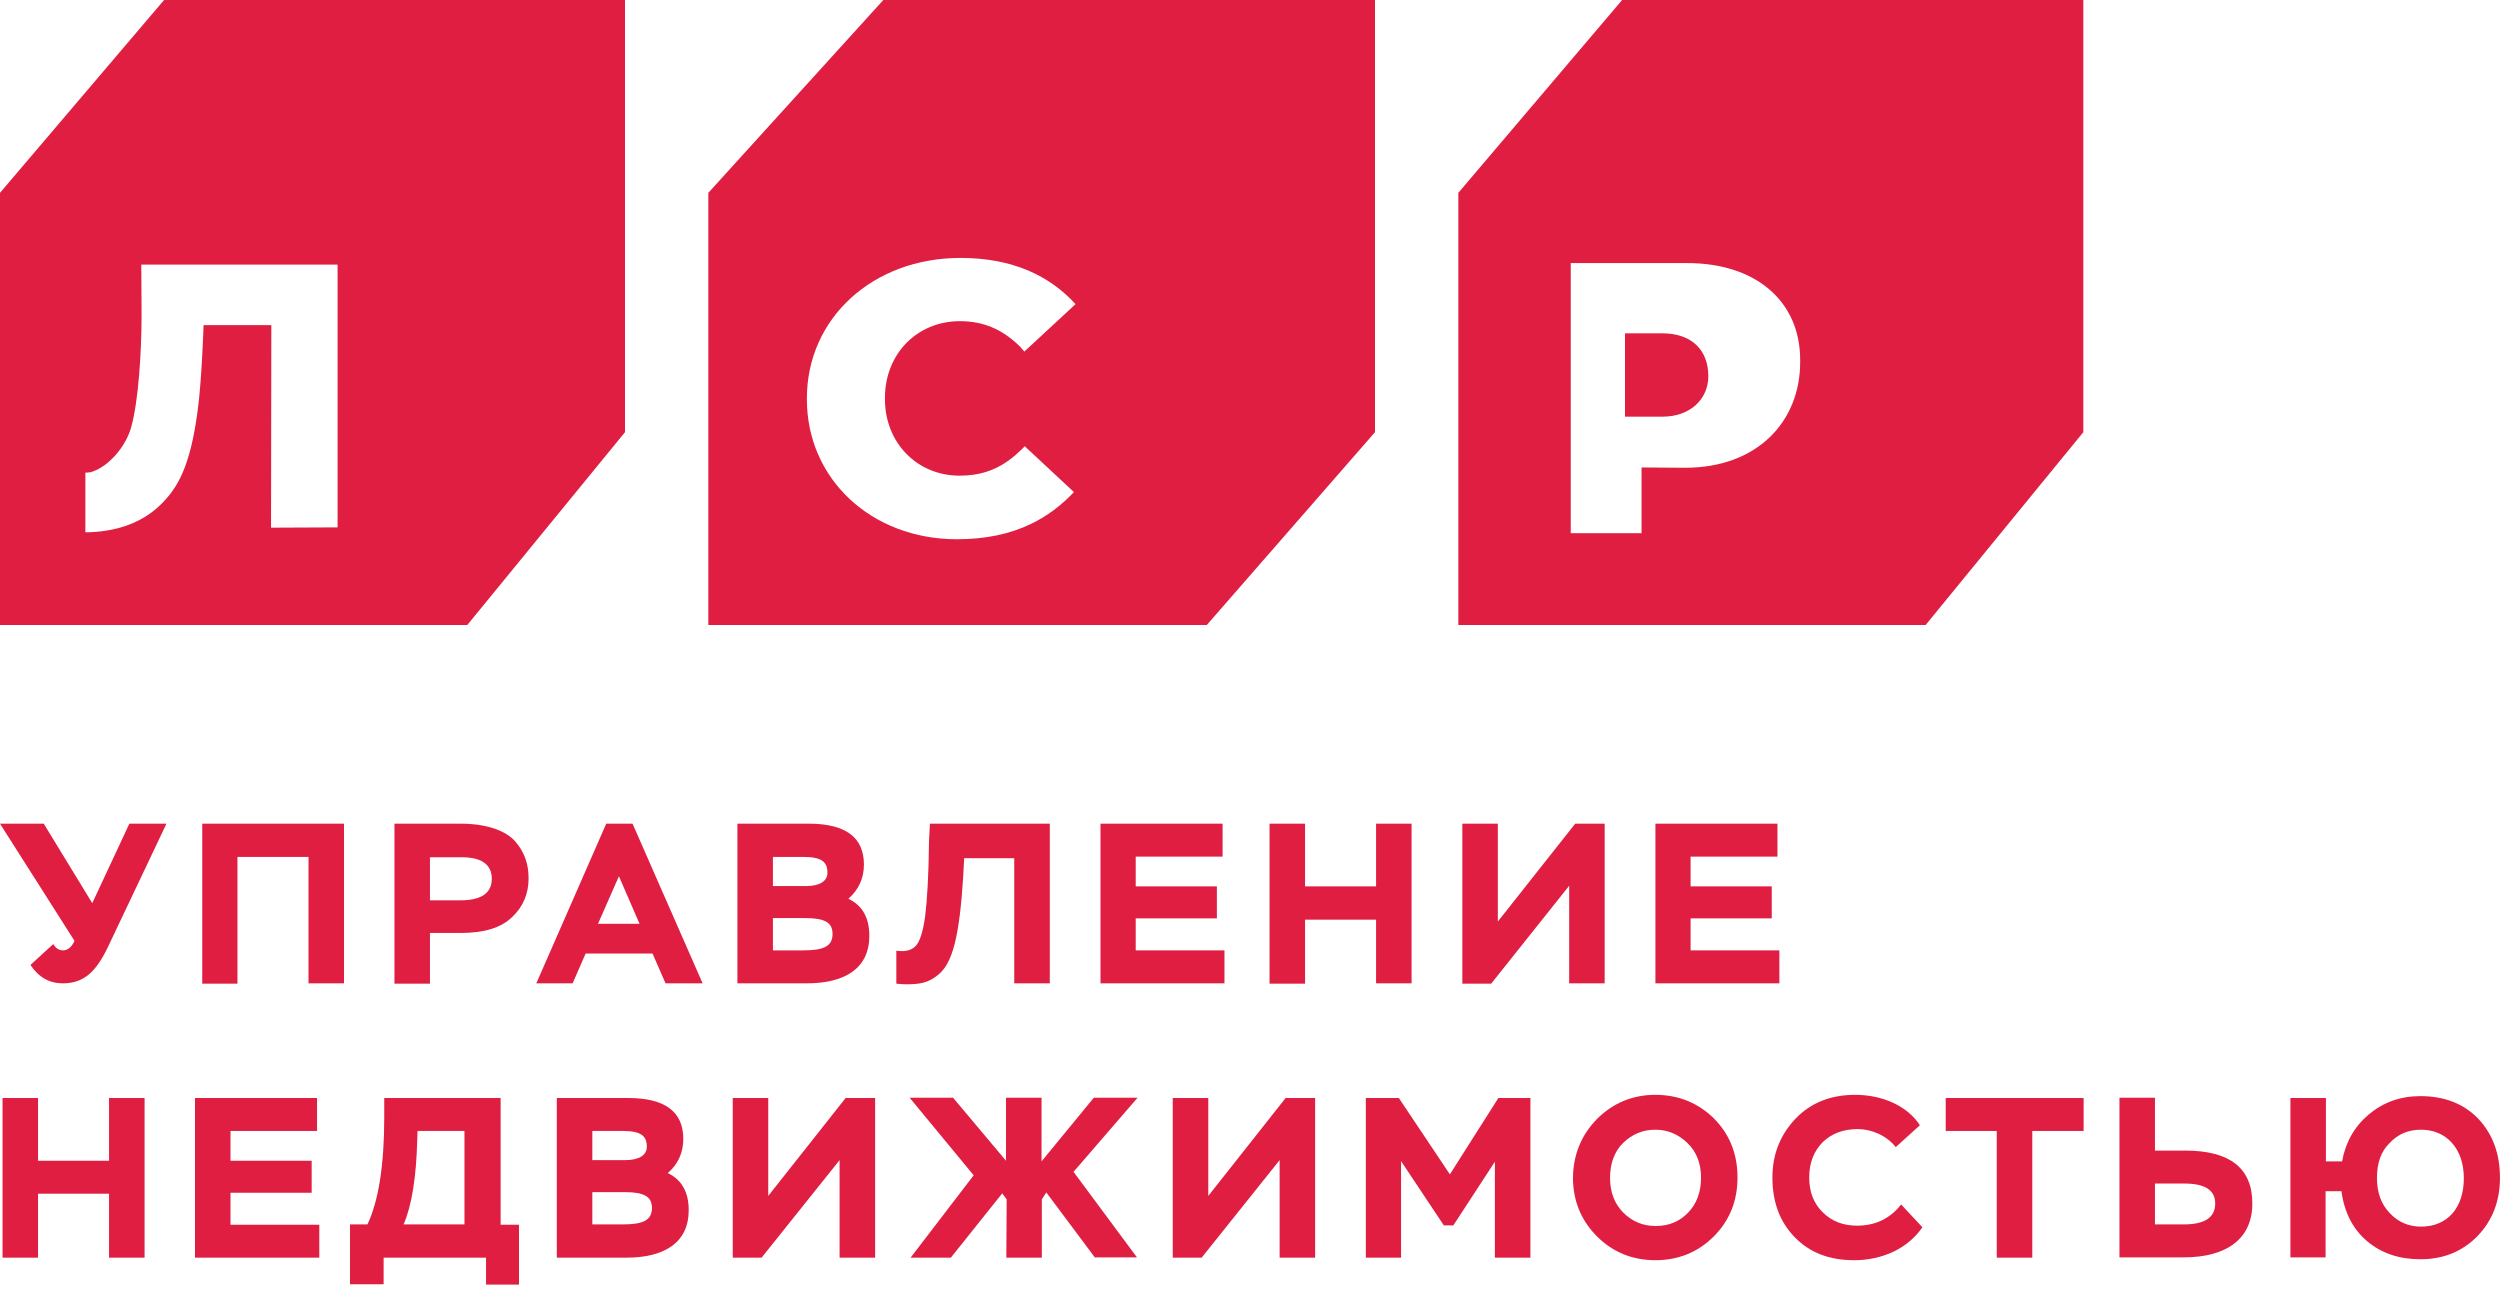
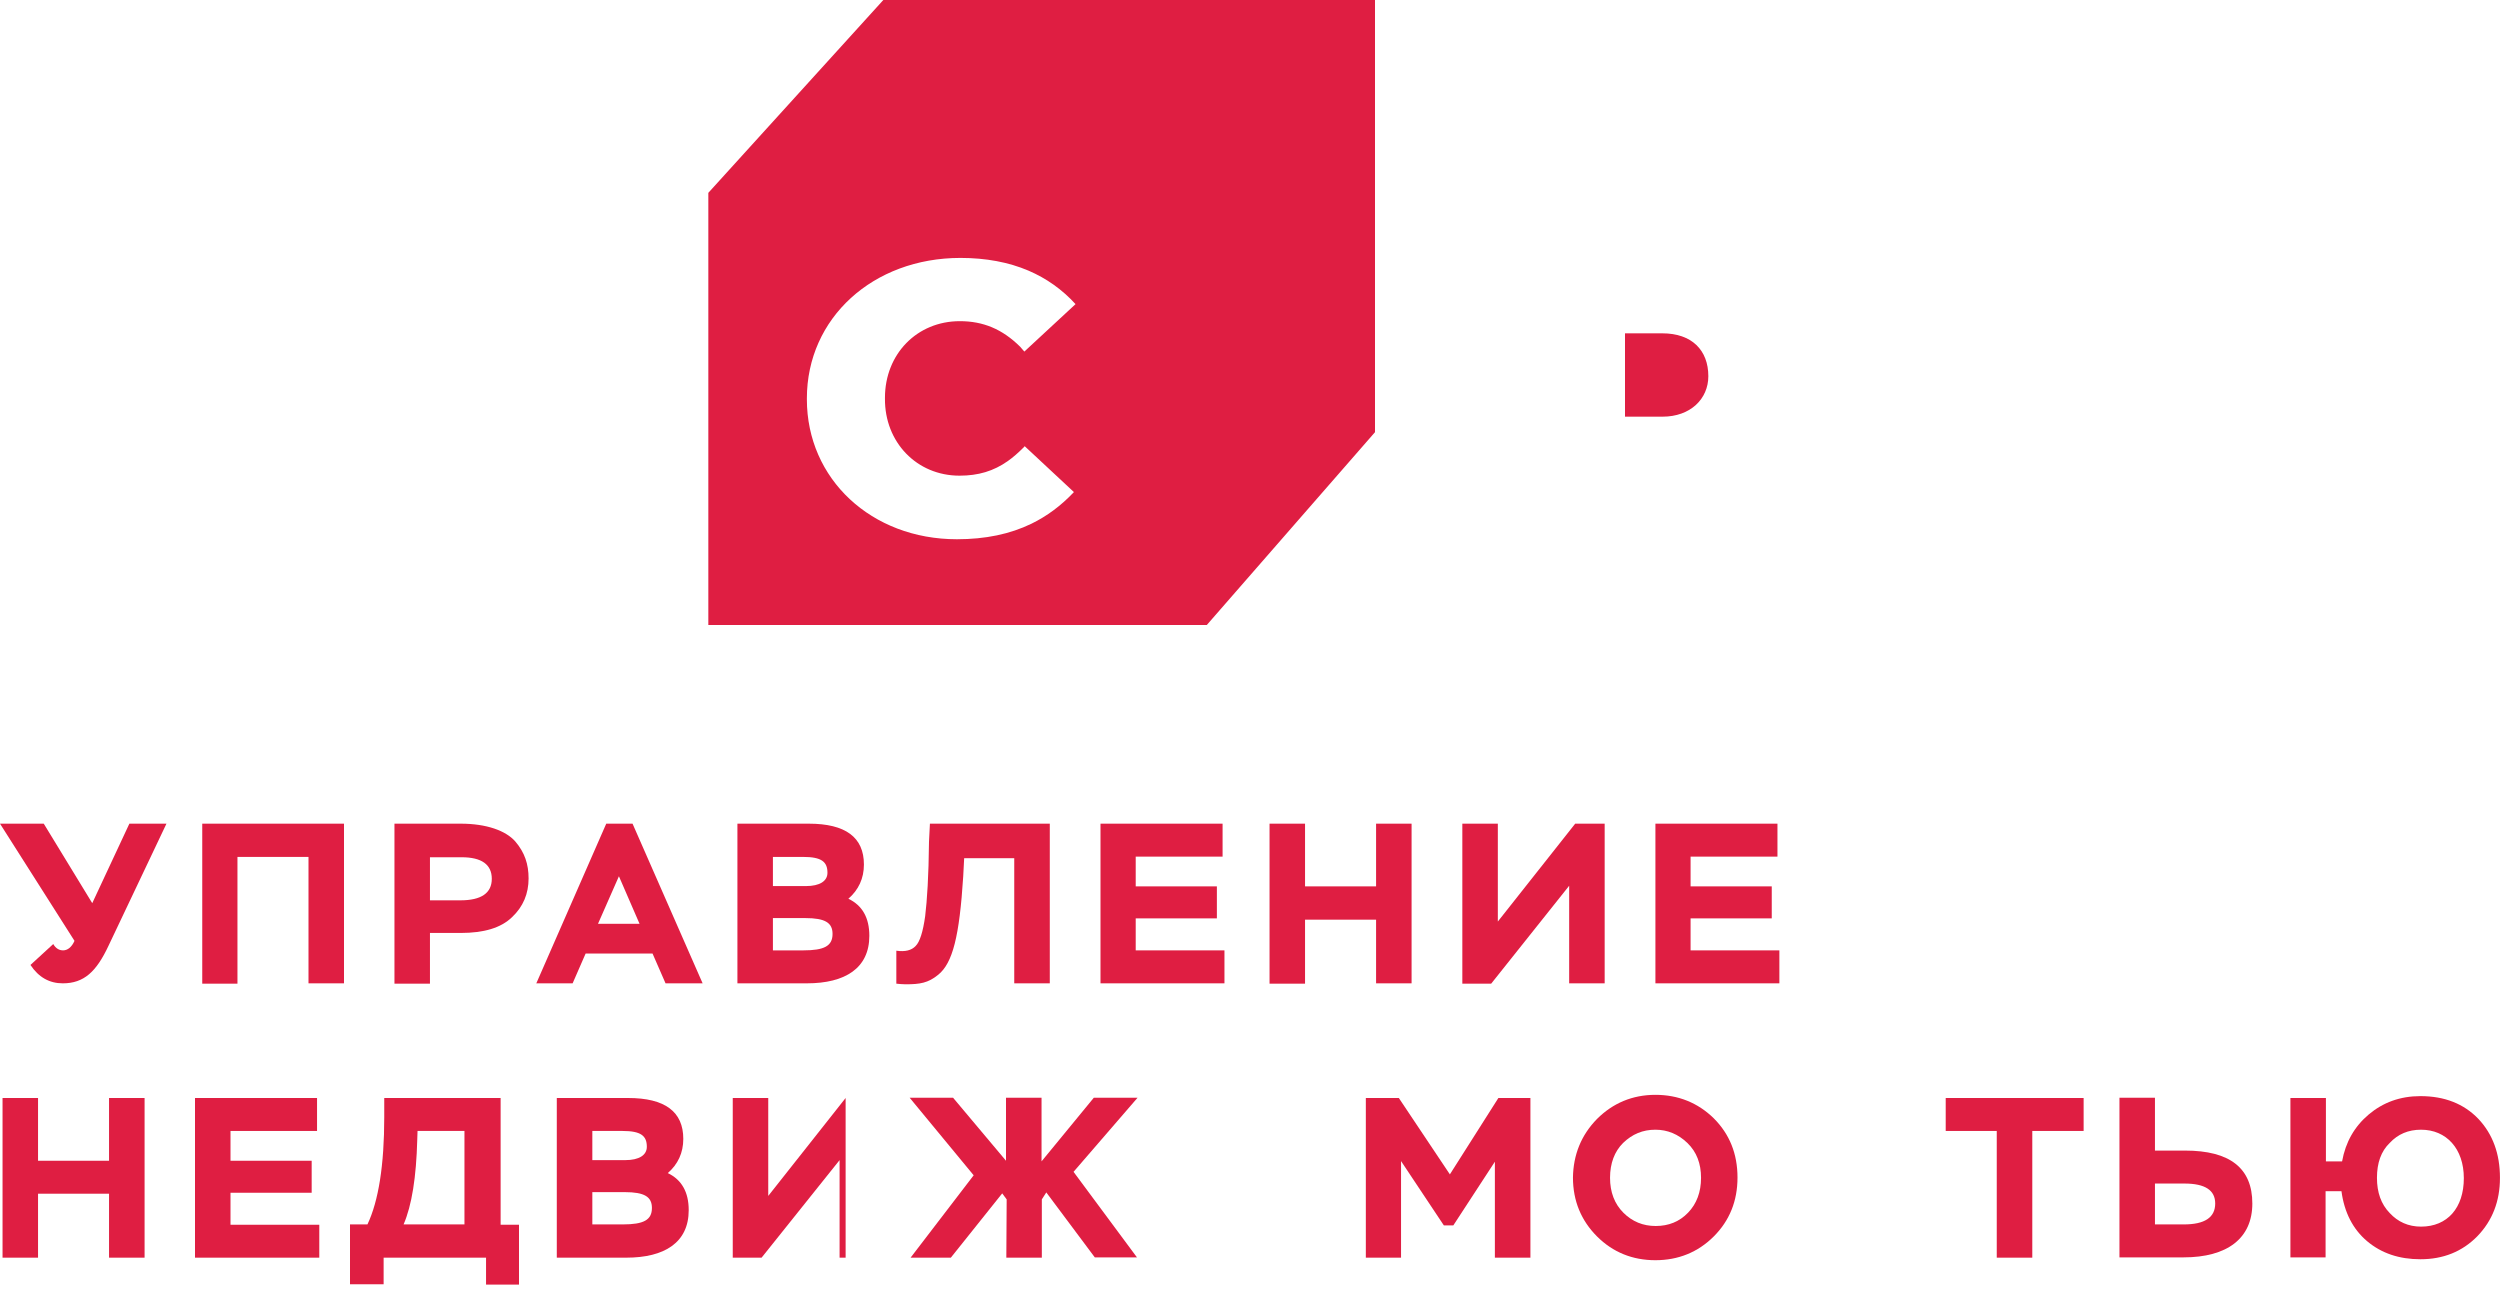
<svg xmlns="http://www.w3.org/2000/svg" width="60" height="31" viewBox="0 0 60 31" fill="none">
-   <path d="M3.938 0L0 4.628V15H11.215L15 10.372V0H3.938ZM8.102 12.657L6.505 12.664L6.512 7.803H4.886C4.886 7.803 4.842 9.168 4.74 9.883C4.565 11.182 4.273 11.701 3.865 12.102C3.566 12.402 3.165 12.613 2.698 12.708C2.523 12.745 2.341 12.766 2.151 12.774C2.115 12.774 2.086 12.774 2.056 12.774H2.049V11.343C2.078 11.343 2.115 11.343 2.144 11.336H2.166C2.632 11.204 3.034 10.679 3.15 10.248C3.325 9.62 3.398 8.431 3.398 7.547C3.398 7.153 3.391 6.562 3.391 6.35H8.102V12.657Z" fill="#DF1E42" />
  <path d="M39.896 8H39V10H39.902C40.569 10 41 9.574 41 9.029C41 8.404 40.603 8 39.896 8Z" fill="#DF1E42" />
-   <path d="M38.931 0L35 4.628V15H46.215L50 10.372V0H38.931ZM43.204 8.693C43.204 10.117 42.175 11.226 40.447 11.226L39.397 11.219V12.796H37.698V6.314H40.491C42.161 6.314 43.204 7.248 43.204 8.635V8.693Z" fill="#DF1E42" />
  <path d="M21.2 0L17 4.628V15H28.963L33 10.372V0H21.2ZM23.028 11.416C23.479 11.416 23.845 11.307 24.187 11.066C24.312 10.978 24.436 10.869 24.568 10.737L24.576 10.73L24.592 10.708L25.774 11.81C25.463 12.139 25.128 12.387 24.755 12.569C24.242 12.818 23.651 12.942 22.966 12.942C20.913 12.942 19.365 11.496 19.365 9.584V9.562C19.365 7.635 20.951 6.19 23.052 6.19C23.658 6.19 24.21 6.292 24.685 6.496C25.113 6.679 25.494 6.949 25.813 7.299L24.584 8.438L24.483 8.321C24.055 7.898 23.596 7.708 23.036 7.708C22.009 7.708 21.239 8.496 21.239 9.547V9.569C21.231 10.613 22.002 11.416 23.028 11.416Z" fill="#DF1E42" />
  <path d="M3.105 19.768H3.995L2.602 22.703C2.313 23.319 2.016 23.6 1.507 23.6C1.187 23.6 0.928 23.456 0.731 23.159L1.278 22.657C1.339 22.764 1.423 22.809 1.514 22.809C1.621 22.809 1.72 22.733 1.788 22.581L0 19.768H1.05L2.214 21.676L3.105 19.768Z" fill="#DF1E42" />
  <path d="M7.404 23.608V20.566H5.699V23.608H4.854V19.768H8.256V23.6H7.404V23.608Z" fill="#DF1E42" />
  <path d="M10.319 23.608H9.467V19.768H11.057C11.674 19.768 12.138 19.935 12.366 20.194C12.594 20.46 12.686 20.741 12.686 21.083C12.686 21.448 12.556 21.76 12.29 22.011C12.024 22.27 11.613 22.391 11.057 22.391H10.319V23.608ZM10.319 20.566V21.608H11.05C11.552 21.608 11.803 21.433 11.803 21.091C11.803 20.749 11.559 20.574 11.08 20.574H10.319V20.566Z" fill="#DF1E42" />
  <path d="M12.868 23.608L14.55 19.768H15.181L16.863 23.6H15.973L15.661 22.885H14.055L13.743 23.6H12.868V23.608ZM14.854 21.03L14.352 22.171H15.349L14.854 21.03Z" fill="#DF1E42" />
  <path d="M17.698 23.608V19.768H19.41C20.293 19.768 20.734 20.095 20.734 20.749C20.734 21.083 20.605 21.357 20.361 21.57C20.696 21.73 20.864 22.026 20.864 22.46C20.864 23.235 20.285 23.6 19.365 23.6H17.698V23.608ZM18.55 20.566V21.266H19.342C19.677 21.266 19.859 21.144 19.859 20.947C19.859 20.68 19.715 20.566 19.273 20.566H18.55ZM18.55 22.034V22.809H19.281C19.783 22.809 19.981 22.703 19.981 22.414C19.981 22.148 19.806 22.034 19.327 22.034H18.55Z" fill="#DF1E42" />
  <path d="M24.342 23.608V20.597H23.14L23.117 21.038C23.026 22.467 22.866 23.113 22.516 23.395C22.273 23.592 22.082 23.623 21.732 23.623C21.656 23.623 21.588 23.615 21.512 23.608V22.817C21.725 22.847 21.877 22.809 21.976 22.703C22.075 22.604 22.151 22.368 22.204 21.988C22.25 21.608 22.288 21.023 22.296 20.201L22.318 19.768H25.195V23.6H24.342V23.608Z" fill="#DF1E42" />
  <path d="M26.412 23.608V19.768H29.342V20.559H27.257V21.273H29.205V22.041H27.257V22.809H29.387V23.6H26.412V23.608Z" fill="#DF1E42" />
  <path d="M33.026 23.608V22.072H31.321V23.608H30.469V19.768H31.321V21.273H33.026V19.768H33.878V23.6H33.026V23.608Z" fill="#DF1E42" />
  <path d="M35.788 23.608H35.096V19.768H35.948V22.117L37.805 19.768H38.512V23.6H37.66V21.258L35.788 23.608Z" fill="#DF1E42" />
  <path d="M39.73 23.608V19.768H42.659V20.559H40.574V21.273H42.522V22.041H40.574V22.809H42.705V23.6H39.73V23.608Z" fill="#DF1E42" />
  <path d="M2.617 30.184V28.649H0.913V30.184H0.061V26.352H0.913V27.858H2.617V26.352H3.47V30.184H2.617Z" fill="#DF1E42" />
  <path d="M4.68 30.184V26.352H7.609V27.143H5.532V27.858H7.48V28.626H5.532V29.394H7.663V30.184H4.68Z" fill="#DF1E42" />
  <path d="M8.4 30.823V29.386H8.819C9.085 28.823 9.222 27.964 9.222 26.809V26.352H12.015V29.394H12.456V30.831H11.665V30.184H9.207V30.823H8.4ZM10.021 27.143L10.014 27.356C9.991 28.246 9.884 28.93 9.686 29.386H11.147V27.143H10.021Z" fill="#DF1E42" />
  <path d="M13.363 30.184V26.352H15.075C15.958 26.352 16.399 26.68 16.399 27.333C16.399 27.668 16.27 27.942 16.027 28.154C16.361 28.314 16.529 28.611 16.529 29.044C16.529 29.82 15.95 30.184 15.03 30.184H13.363ZM14.216 27.143V27.843H15.007C15.342 27.843 15.524 27.721 15.524 27.523C15.524 27.257 15.38 27.143 14.938 27.143H14.216ZM14.216 28.611V29.386H14.946C15.448 29.386 15.646 29.28 15.646 28.991C15.646 28.725 15.471 28.611 14.992 28.611H14.216Z" fill="#DF1E42" />
-   <path d="M18.278 30.184H17.586V26.352H18.438V28.702L20.295 26.352H21.003V30.184H20.15V27.843L18.278 30.184Z" fill="#DF1E42" />
+   <path d="M18.278 30.184H17.586V26.352H18.438V28.702L20.295 26.352V30.184H20.15V27.843L18.278 30.184Z" fill="#DF1E42" />
  <path d="M23.368 28.207L21.831 26.345H22.873L24.144 27.858V26.345H24.997V27.873L26.252 26.345H27.302L25.765 28.124L27.287 30.177H26.275L25.111 28.618L25.004 28.785V30.184H24.152L24.16 28.785L24.053 28.641L22.82 30.184H21.854L23.368 28.207Z" fill="#DF1E42" />
-   <path d="M28.839 30.184H28.146V26.352H28.999V28.702L30.855 26.352H31.563V30.184H30.711V27.843L28.839 30.184Z" fill="#DF1E42" />
  <path d="M32.78 30.184V26.352H33.572L34.797 28.185L35.961 26.352H36.73V30.184H35.877V27.881L34.88 29.409H34.652L33.625 27.866V30.184H32.78Z" fill="#DF1E42" />
  <path d="M38.329 26.854C38.71 26.474 39.181 26.276 39.729 26.276C40.277 26.276 40.749 26.466 41.13 26.839C41.51 27.219 41.7 27.691 41.7 28.261C41.7 28.823 41.51 29.295 41.13 29.675C40.749 30.055 40.277 30.245 39.729 30.245C39.181 30.245 38.71 30.055 38.329 29.675C37.949 29.295 37.751 28.823 37.751 28.261C37.759 27.713 37.949 27.242 38.329 26.854ZM38.641 28.268C38.641 28.61 38.748 28.892 38.961 29.105C39.174 29.318 39.433 29.424 39.737 29.424C40.049 29.424 40.308 29.318 40.513 29.105C40.719 28.892 40.825 28.61 40.825 28.268C40.825 27.926 40.719 27.645 40.498 27.432C40.277 27.219 40.019 27.113 39.729 27.113C39.425 27.113 39.174 27.219 38.953 27.432C38.748 27.637 38.641 27.919 38.641 28.268Z" fill="#DF1E42" />
-   <path d="M46.137 29.454C45.795 29.956 45.186 30.245 44.501 30.245C43.9 30.245 43.436 30.063 43.078 29.698C42.721 29.333 42.538 28.861 42.538 28.261C42.538 27.698 42.728 27.234 43.094 26.847C43.459 26.466 43.938 26.276 44.524 26.276C45.209 26.276 45.795 26.565 46.077 27.006L45.498 27.531C45.278 27.25 44.912 27.098 44.585 27.098C44.243 27.098 43.961 27.204 43.748 27.409C43.535 27.622 43.421 27.903 43.421 28.261C43.421 28.603 43.527 28.884 43.748 29.097C43.961 29.31 44.235 29.416 44.57 29.416C45.004 29.416 45.361 29.249 45.627 28.907L46.137 29.454Z" fill="#DF1E42" />
  <path d="M46.697 27.143V26.352H50.007V27.143H48.775V30.184H47.922V27.143H46.697Z" fill="#DF1E42" />
  <path d="M51.719 26.345V27.614H52.442C53.515 27.614 54.056 28.033 54.056 28.884C54.056 29.721 53.454 30.177 52.404 30.177H50.867V26.345H51.719ZM51.719 28.413V29.386H52.412C52.914 29.386 53.165 29.219 53.165 28.884C53.165 28.565 52.922 28.405 52.427 28.405H51.719V28.413Z" fill="#DF1E42" />
  <path d="M54.97 30.184V26.352H55.822V27.873H56.21C56.294 27.409 56.507 27.037 56.849 26.748C57.192 26.459 57.603 26.307 58.09 26.307C58.668 26.307 59.132 26.489 59.482 26.854C59.825 27.219 59.999 27.69 59.999 28.268C59.999 28.831 59.817 29.295 59.459 29.667C59.094 30.04 58.638 30.222 58.09 30.222C57.58 30.222 57.154 30.078 56.811 29.789C56.469 29.5 56.263 29.097 56.195 28.588H55.814V30.177H54.97V30.184ZM57.047 28.268C57.047 28.618 57.146 28.899 57.352 29.112C57.549 29.325 57.8 29.439 58.105 29.439C58.736 29.439 59.132 28.991 59.132 28.276C59.132 27.569 58.714 27.113 58.105 27.113C57.8 27.113 57.549 27.219 57.352 27.432C57.146 27.63 57.047 27.911 57.047 28.268Z" fill="#DF1E42" />
</svg>